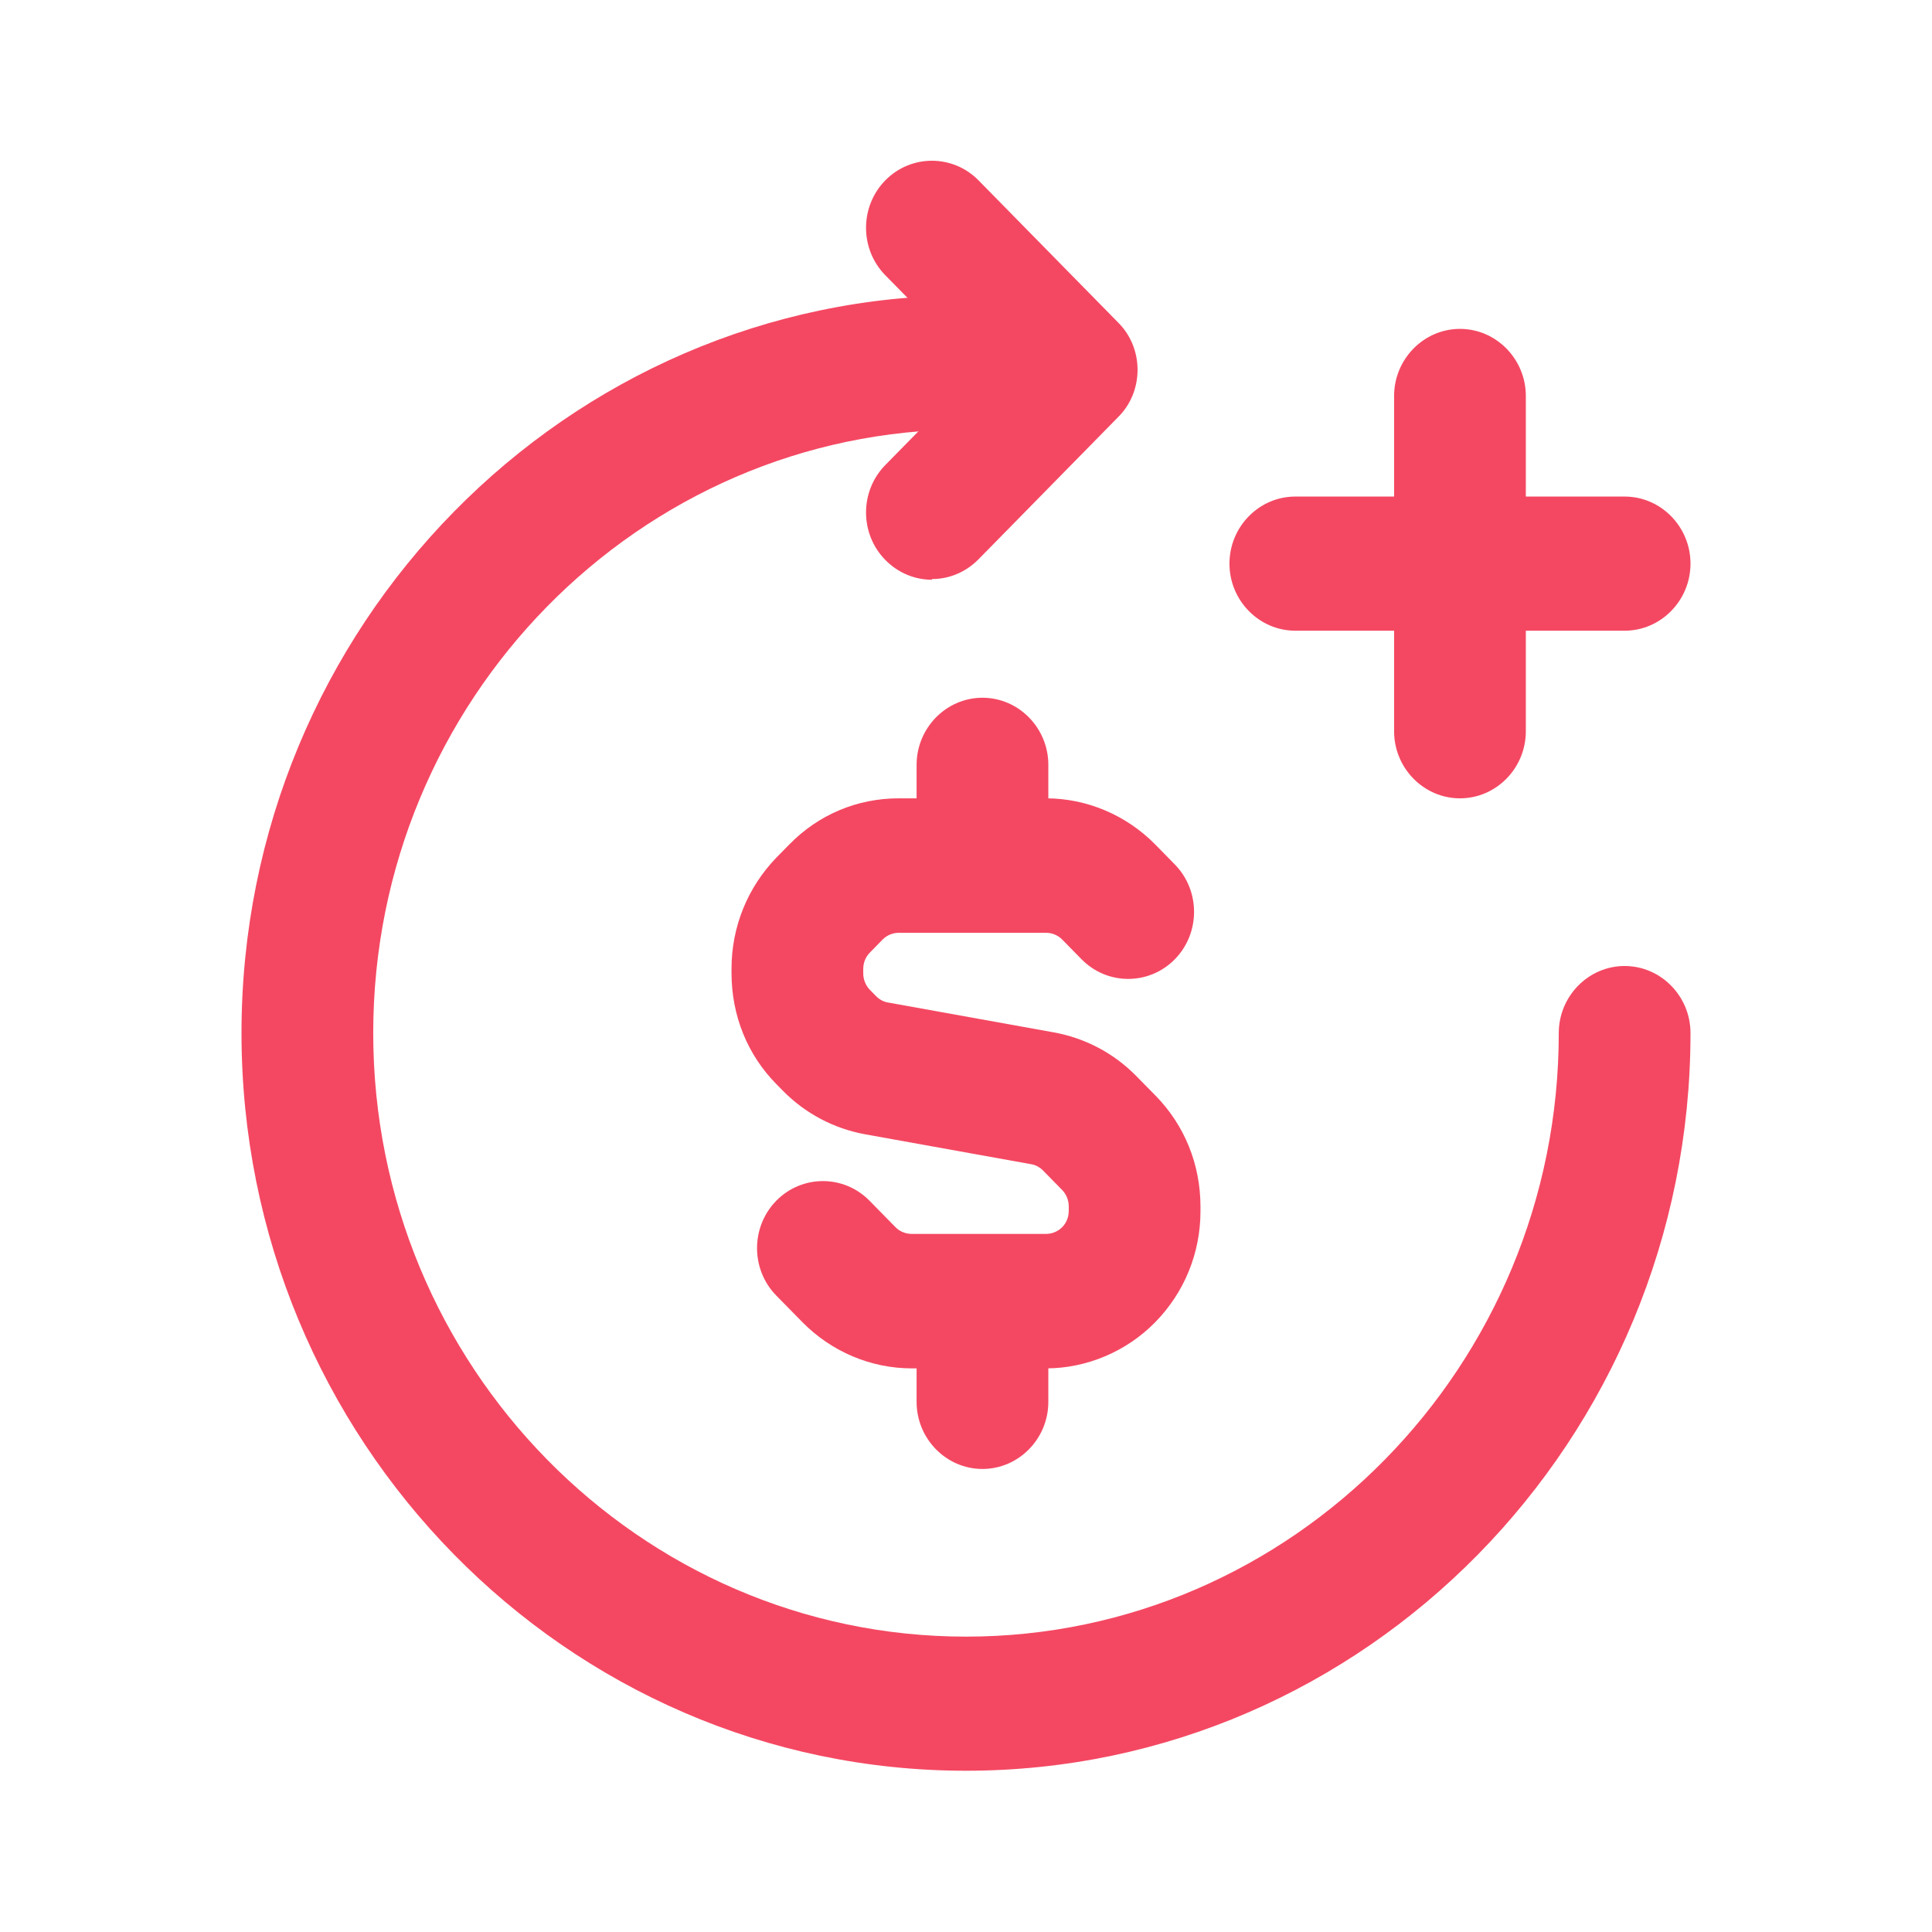
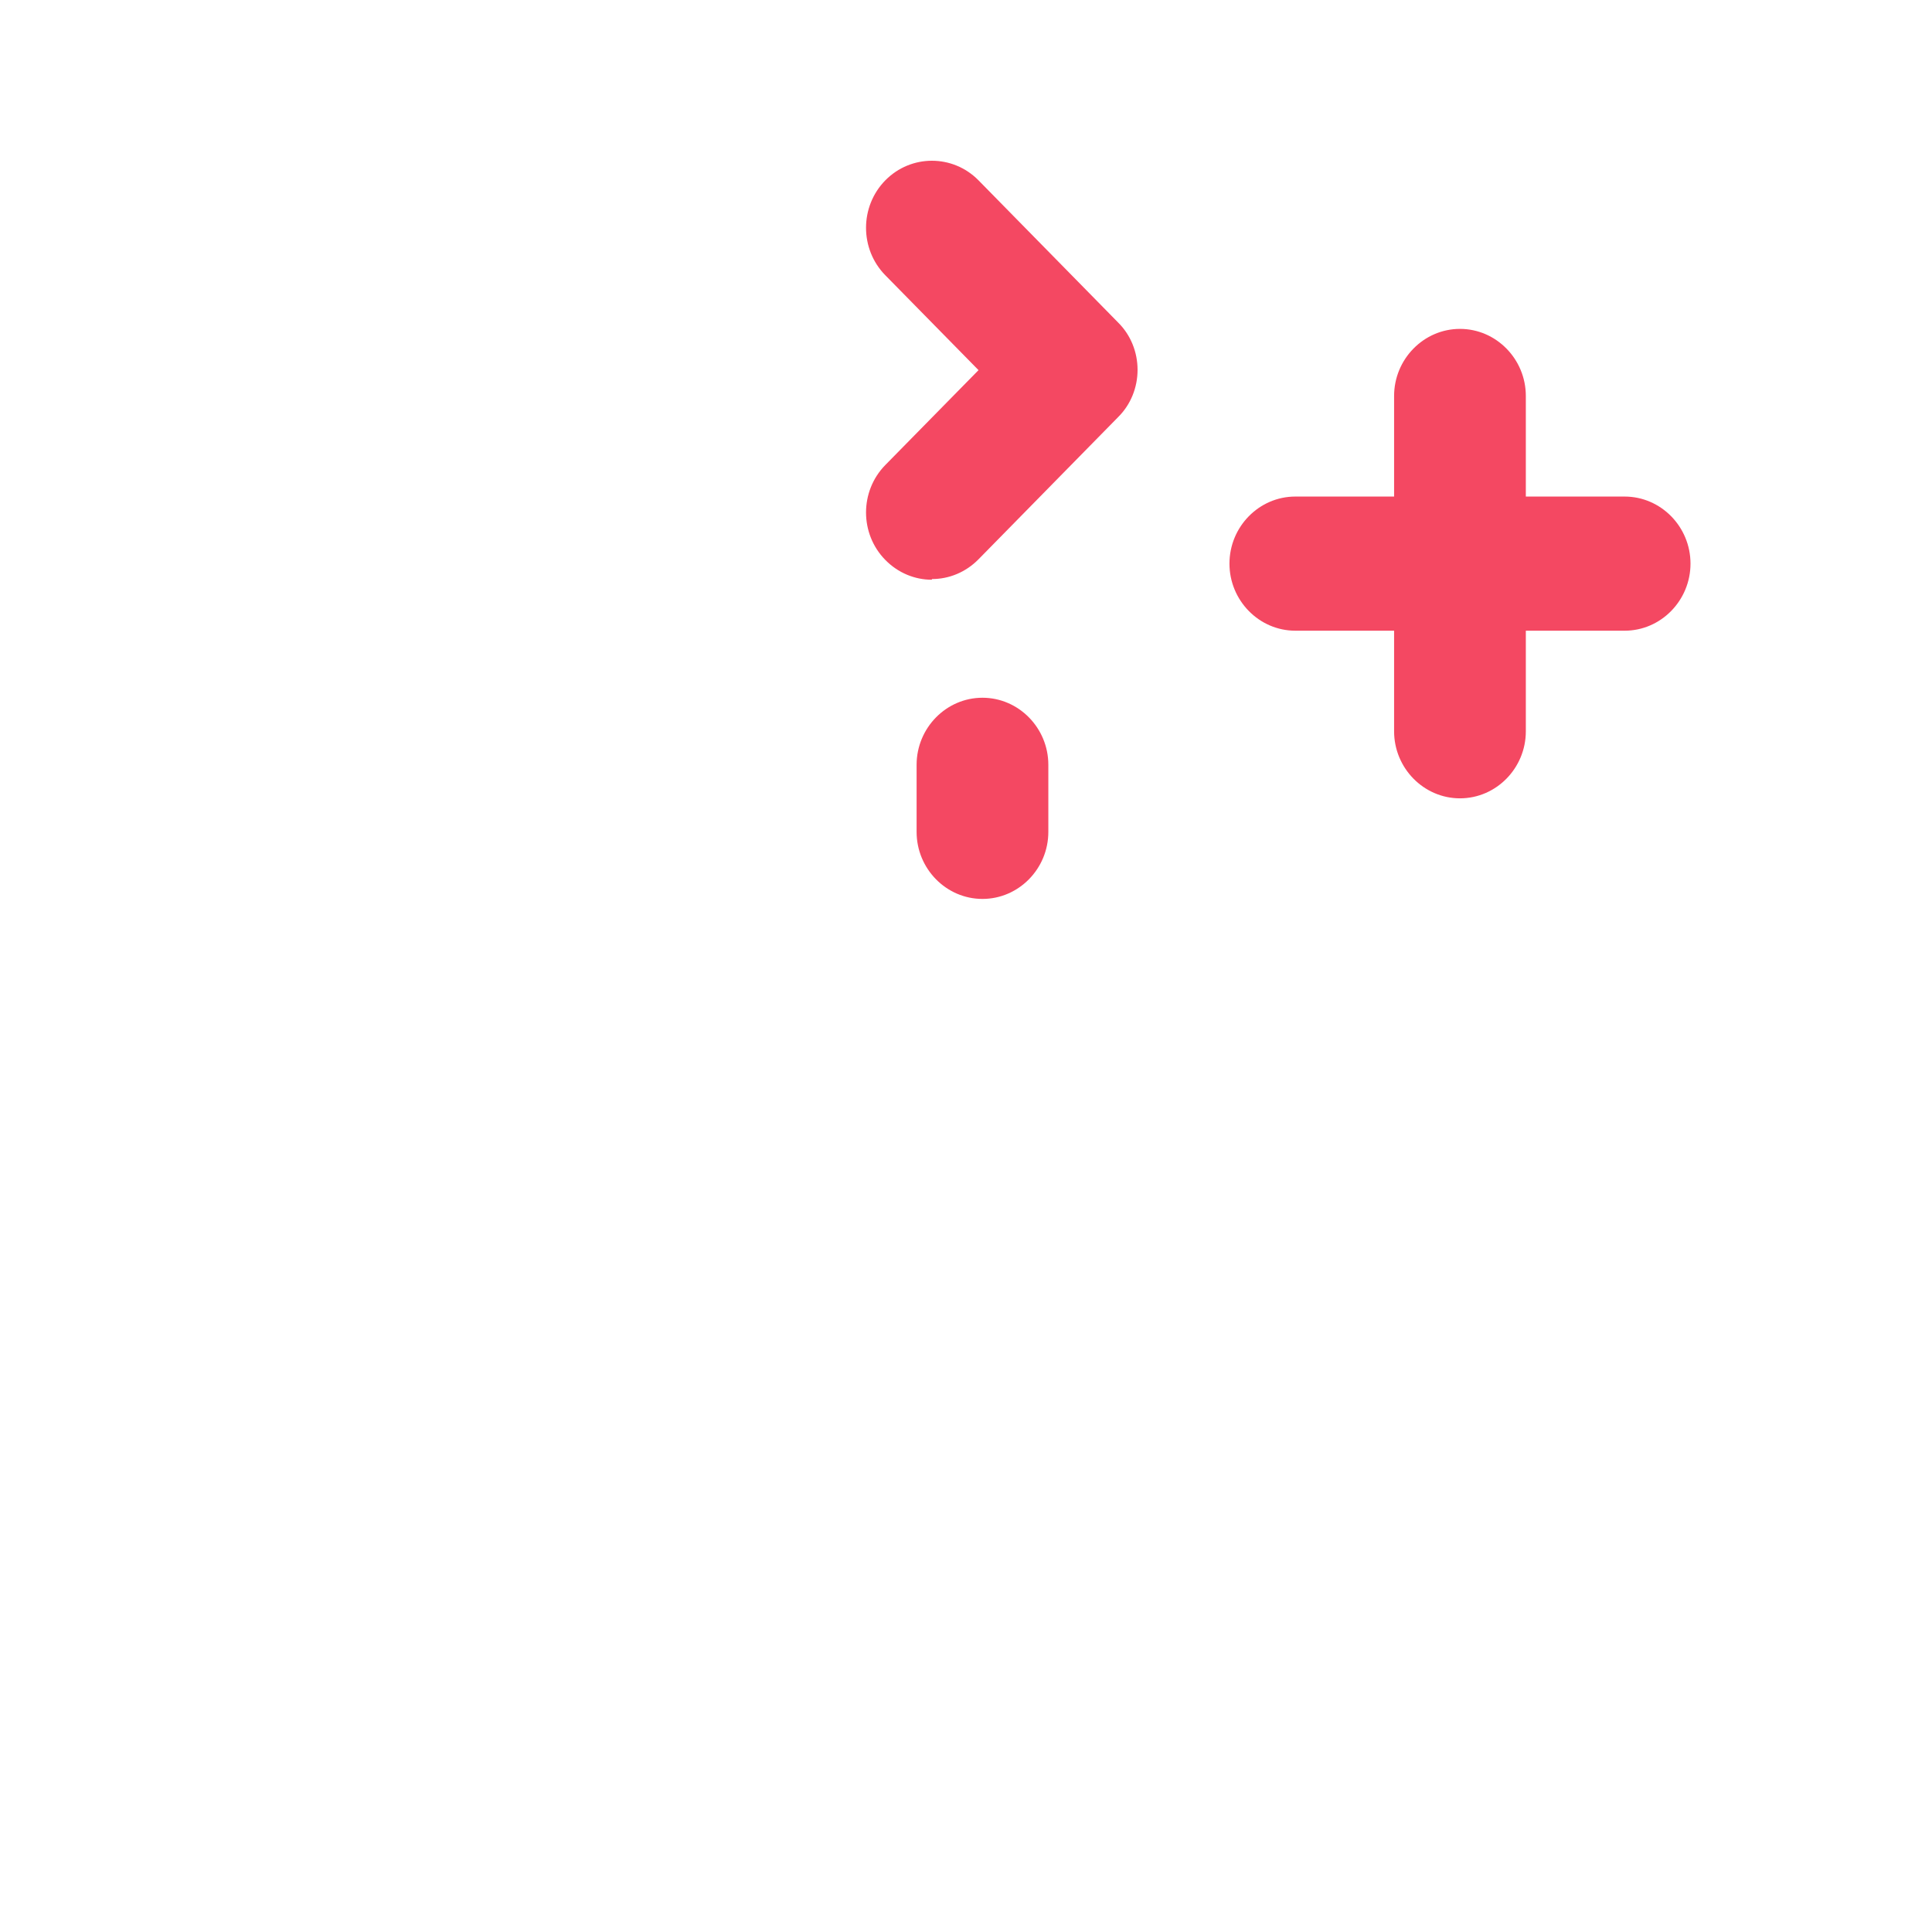
<svg xmlns="http://www.w3.org/2000/svg" width="60" height="60" viewBox="0 0 60 60" fill="none">
  <path d="M45.341 24.793C44.216 24.793 43.295 23.856 43.295 22.711V12.297C43.295 11.152 44.216 10.214 45.341 10.214C46.466 10.214 47.386 11.152 47.386 12.297V22.711C47.386 23.856 46.466 24.793 45.341 24.793Z" fill="#F44862" />
  <path d="M50.455 19.587H40.227C39.102 19.587 38.182 18.649 38.182 17.504C38.182 16.358 39.102 15.421 40.227 15.421H50.455C51.58 15.421 52.5 16.358 52.5 17.504C52.5 18.649 51.58 19.587 50.455 19.587Z" fill="#F44862" />
-   <path d="M30 54.992C17.594 54.992 7.5 44.714 7.5 32.083C7.5 19.451 17.594 9.173 30 9.173C31.125 9.173 32.045 10.11 32.045 11.256C32.045 12.401 31.125 13.338 30 13.338C19.855 13.338 11.591 21.753 11.591 32.083C11.591 42.413 19.855 50.827 30 50.827C40.145 50.827 48.409 42.413 48.409 32.083C48.409 30.937 49.33 30 50.455 30C51.58 30 52.5 30.937 52.5 32.083C52.5 44.714 42.406 54.992 30 54.992Z" fill="#F44862" />
  <path d="M28.936 18.004C28.415 18.004 27.893 17.796 27.494 17.389C26.696 16.577 26.696 15.255 27.494 14.442L30.389 11.495L27.494 8.548C26.696 7.736 26.696 6.414 27.494 5.601C28.292 4.789 29.591 4.789 30.389 5.601L34.725 10.017C35.114 10.402 35.328 10.933 35.328 11.485C35.328 12.037 35.114 12.568 34.725 12.953L30.389 17.369C29.99 17.775 29.468 17.983 28.946 17.983L28.936 18.004Z" fill="#F44862" />
-   <path d="M32.485 42.496H28.312C27.044 42.496 25.817 41.975 24.917 41.059L24.109 40.236C23.311 39.424 23.311 38.102 24.109 37.289C24.907 36.477 26.206 36.477 27.003 37.289L27.811 38.112C27.944 38.247 28.128 38.32 28.312 38.32H32.485C32.669 38.32 32.853 38.247 32.986 38.112C33.119 37.977 33.191 37.8 33.191 37.602V37.466C33.191 37.279 33.119 37.092 32.986 36.956L32.393 36.352C32.291 36.248 32.158 36.175 32.015 36.154L26.87 35.227C25.899 35.05 25.009 34.582 24.314 33.874L24.119 33.676C23.209 32.76 22.718 31.531 22.718 30.219V30.083C22.718 28.782 23.219 27.553 24.119 26.626L24.518 26.22C25.428 25.293 26.625 24.793 27.913 24.793H32.485C33.753 24.793 34.981 25.314 35.881 26.23L36.484 26.845C37.282 27.657 37.282 28.98 36.484 29.792C35.686 30.604 34.387 30.604 33.59 29.792L32.986 29.177C32.853 29.042 32.669 28.969 32.485 28.969H27.913C27.729 28.969 27.545 29.042 27.412 29.177L27.014 29.584C26.881 29.719 26.809 29.896 26.809 30.094V30.229C26.809 30.416 26.881 30.604 27.014 30.739L27.208 30.937C27.31 31.041 27.443 31.114 27.586 31.135L32.73 32.062C33.702 32.239 34.592 32.708 35.287 33.416L35.881 34.02C36.791 34.946 37.282 36.165 37.282 37.477V37.612C37.282 38.914 36.781 40.143 35.87 41.069C34.98 41.975 33.743 42.496 32.485 42.496Z" fill="#F44862" />
  <path d="M30.511 27.917C29.386 27.917 28.466 26.98 28.466 25.835V23.752C28.466 22.607 29.386 21.669 30.511 21.669C31.636 21.669 32.557 22.607 32.557 23.752V25.835C32.557 26.98 31.636 27.917 30.511 27.917Z" fill="#F44862" />
-   <path d="M30.511 45.62C29.386 45.62 28.466 44.683 28.466 43.537V41.455C28.466 40.309 29.386 39.372 30.511 39.372C31.636 39.372 32.557 40.309 32.557 41.455V43.537C32.557 44.683 31.636 45.62 30.511 45.62Z" fill="#F44862" />
</svg>